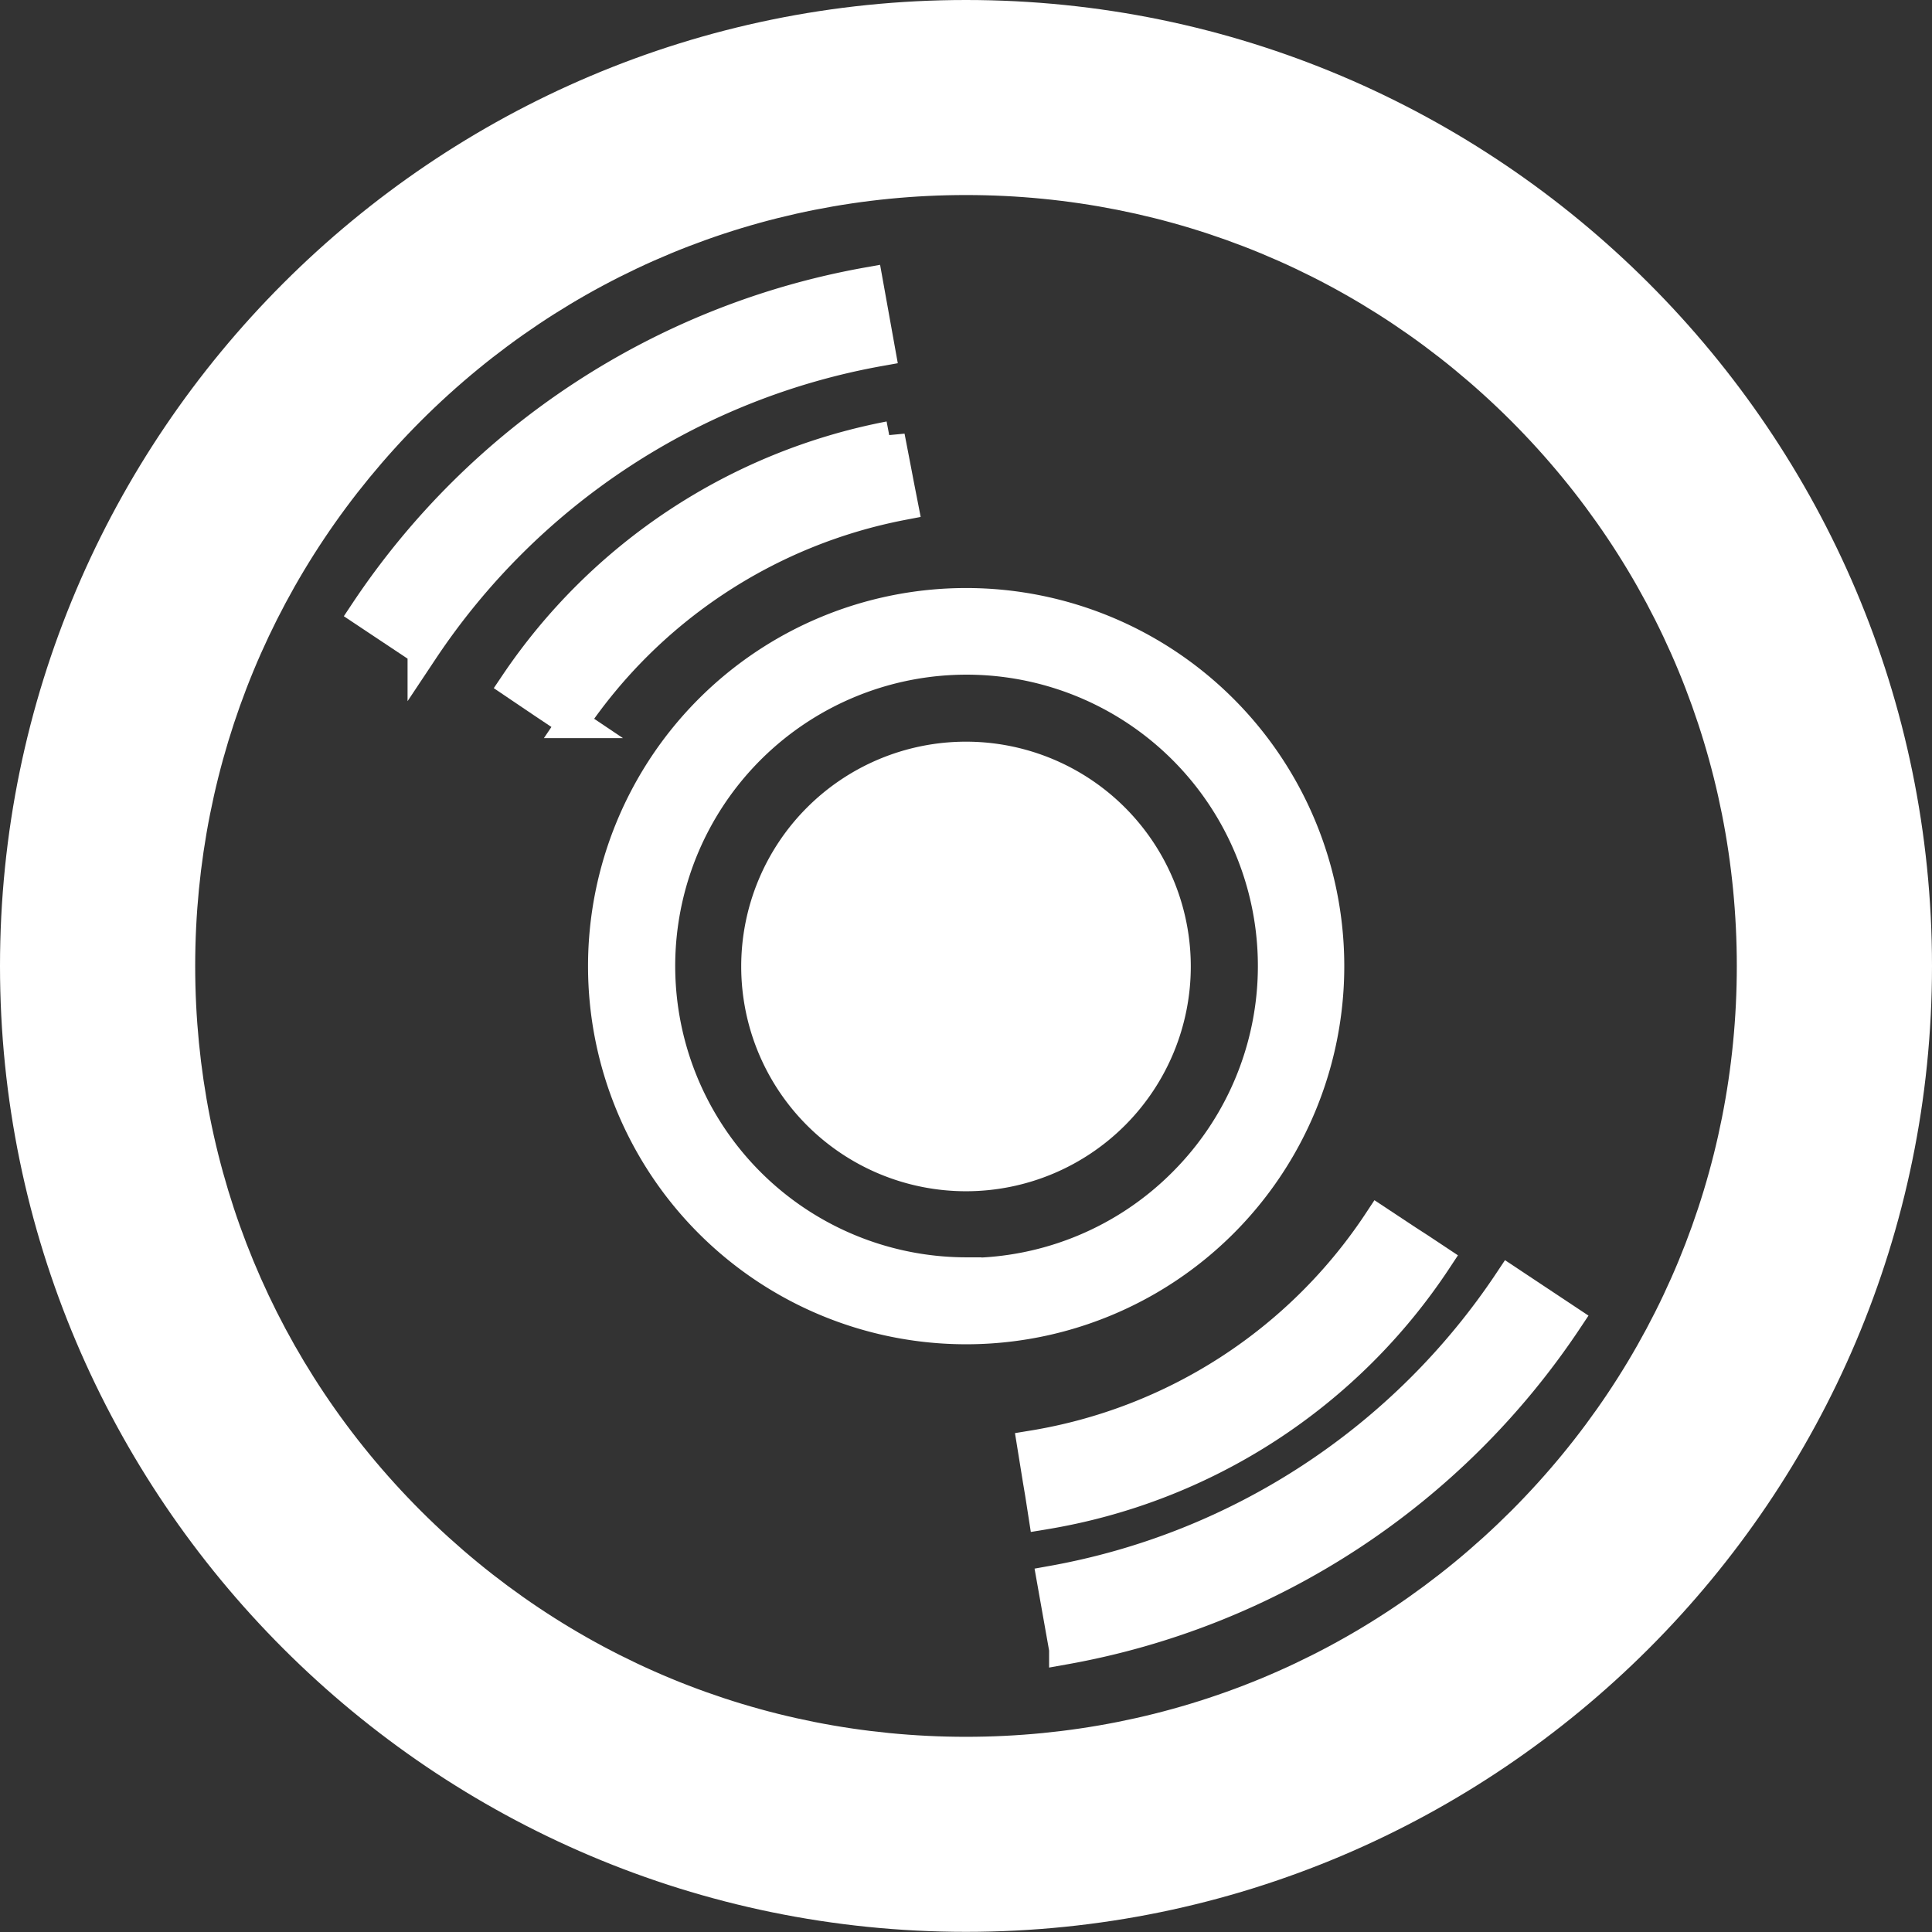
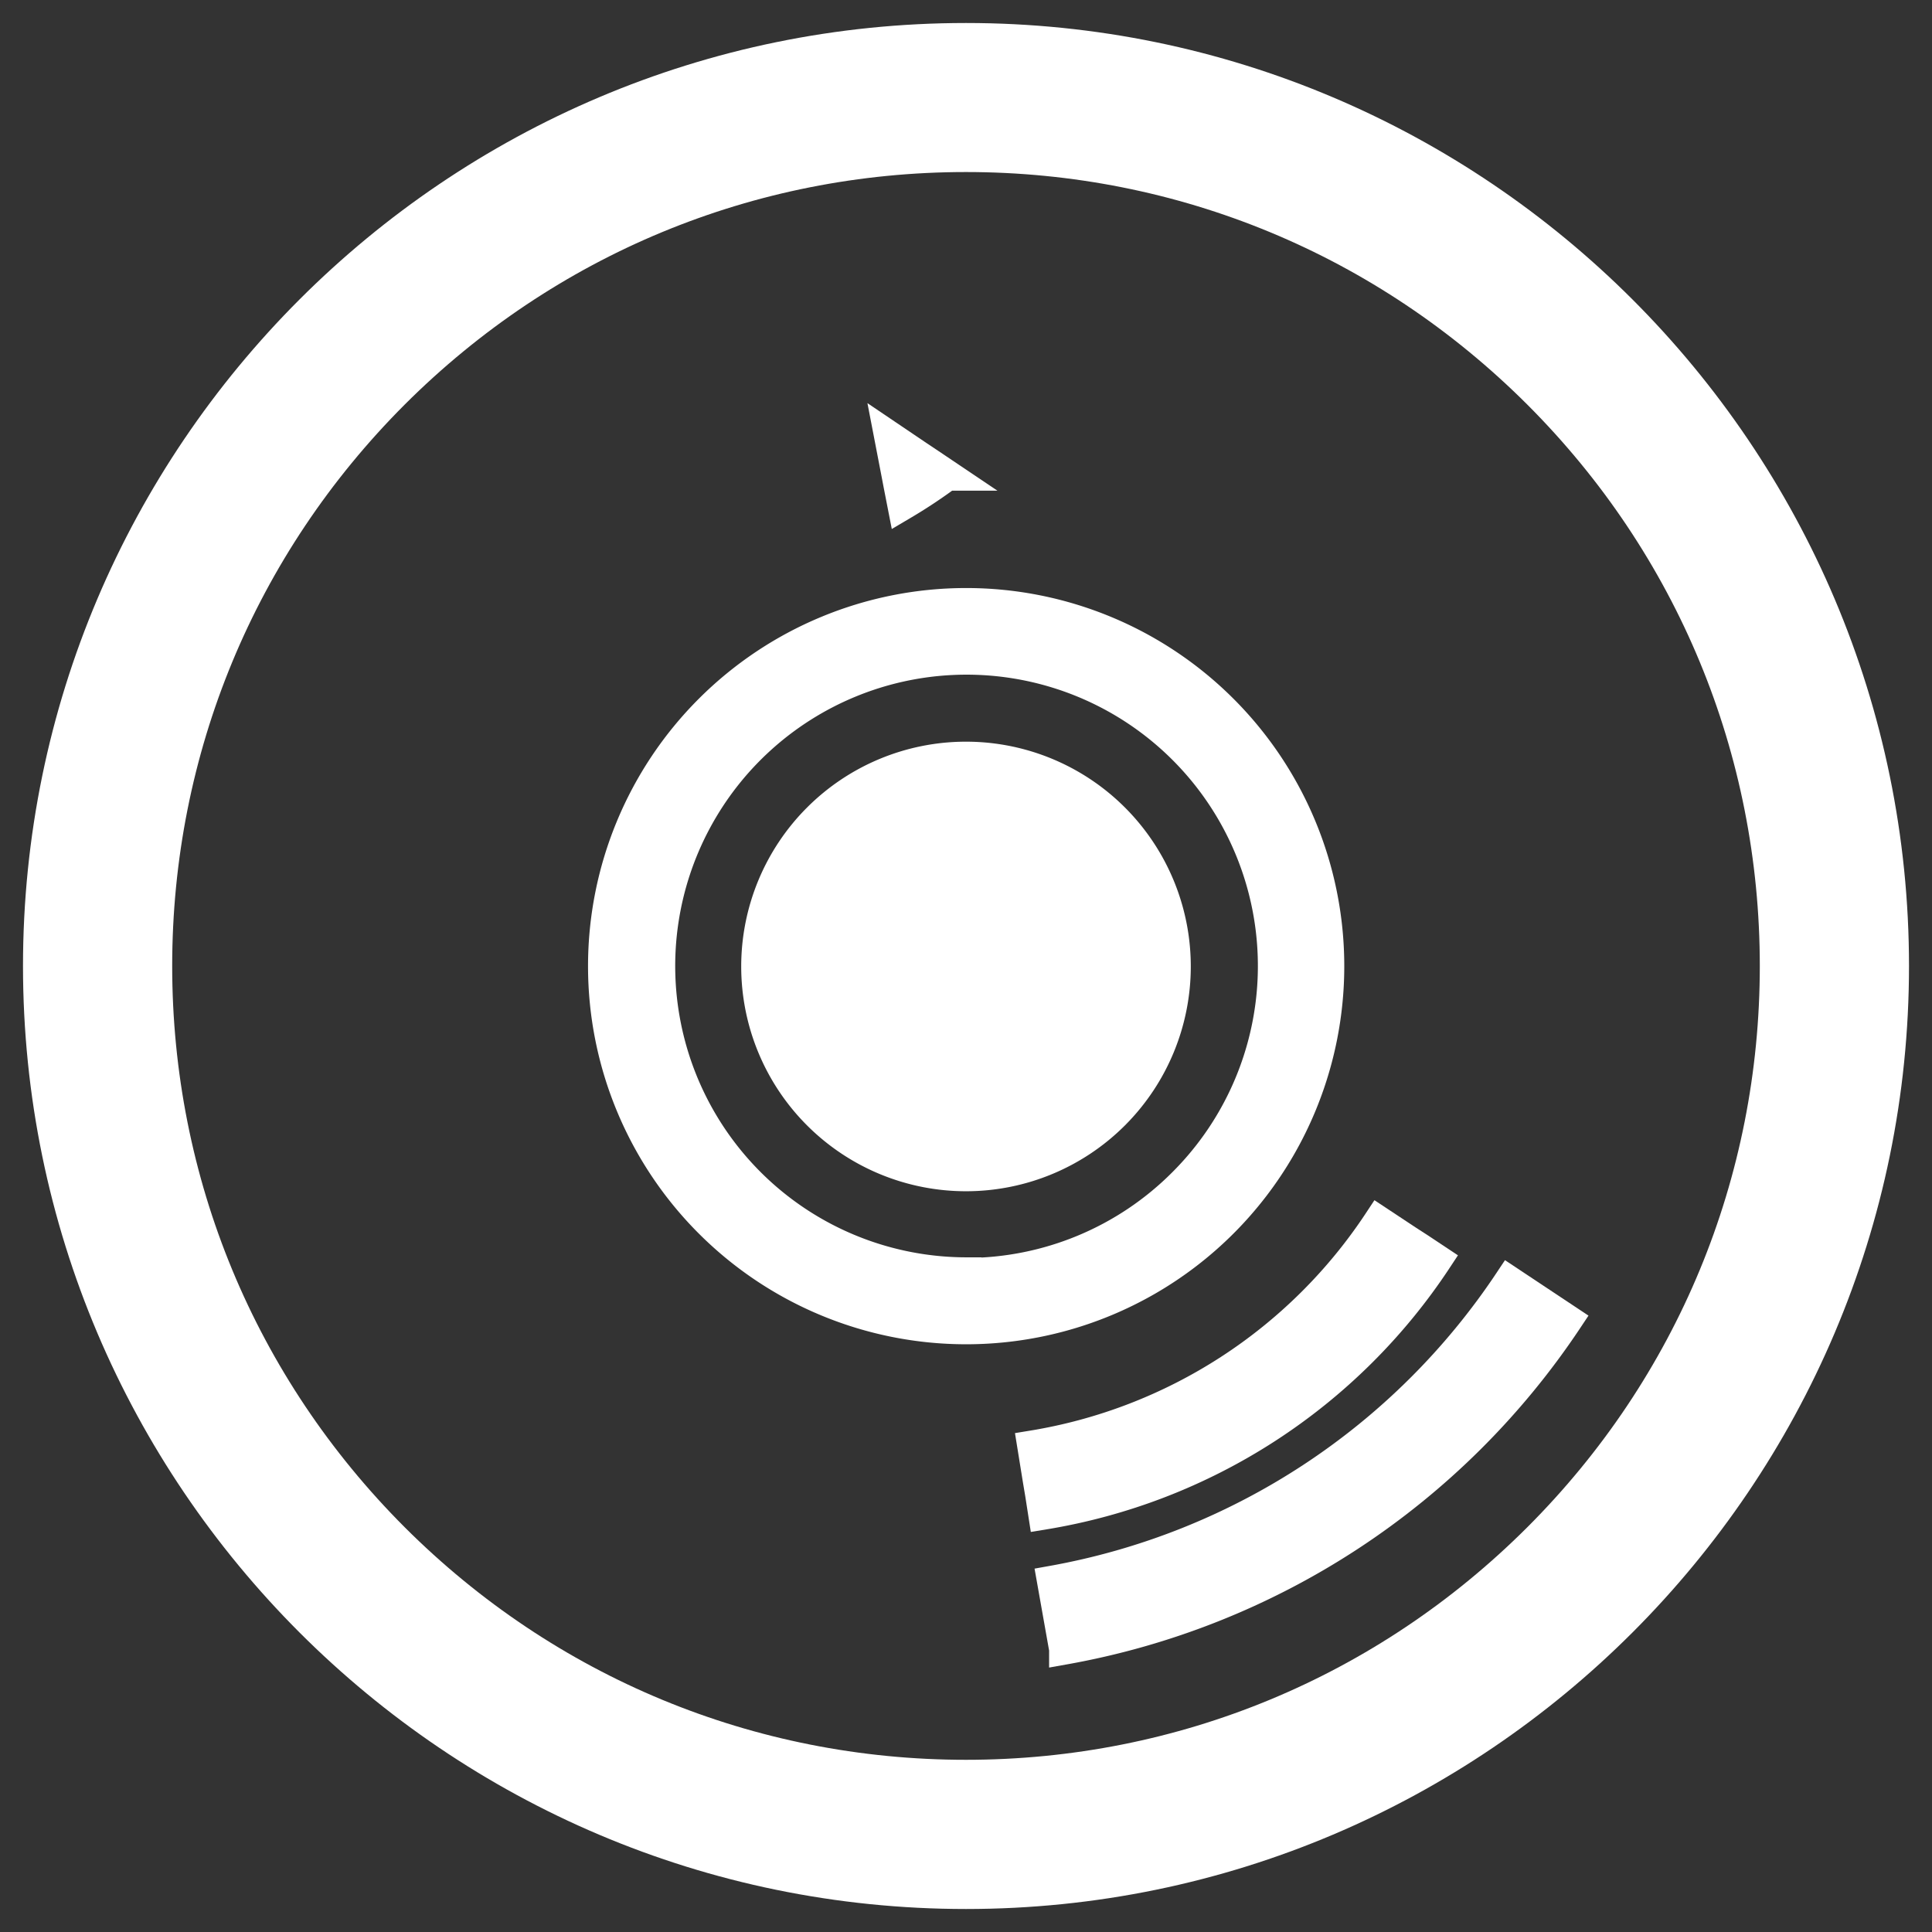
<svg xmlns="http://www.w3.org/2000/svg" width="12.6" height="12.6" viewBox="0 0 12.6 12.6">
  <rect x="0" y="0" width="12.6" height="12.6" fill="#333333" stroke="none" />
  <g id="icon" transform="translate(-11.96 -393.782)">
    <rect id="guide" width="12" height="12" transform="translate(12.26 394.082)" fill="#fff" opacity="0" />
    <g id="作品" transform="translate(12.26 394.082)">
      <path id="パス_104" data-name="パス 104" d="M398.563,4655a.966.966,0,1,0,.966.966A.966.966,0,0,0,398.563,4655Z" transform="translate(-392.563 -4649.963)" fill="#fff" stroke="#fff" stroke-width="1" />
      <g id="パス_105" data-name="パス 105" transform="translate(-372.448 -4629.85)" fill="#fff">
        <path d="M 378.448 4642 C 375.057 4642 372.298 4639.241 372.298 4635.85 C 372.298 4632.458 375.057 4629.7 378.448 4629.7 C 381.839 4629.7 384.598 4632.458 384.598 4635.85 C 384.598 4639.241 381.839 4642 378.448 4642 Z M 378.448 4630.672 C 377.066 4630.672 375.766 4631.211 374.787 4632.189 C 373.81 4633.167 373.271 4634.467 373.271 4635.85 C 373.271 4637.232 373.81 4638.532 374.787 4639.51 C 375.766 4640.488 377.066 4641.027 378.448 4641.027 C 379.83 4641.027 381.13 4640.488 382.109 4639.51 C 383.087 4638.532 383.625 4637.232 383.625 4635.85 C 383.625 4634.467 383.087 4633.167 382.109 4632.189 C 381.13 4631.211 379.83 4630.672 378.448 4630.672 Z" stroke="none" />
-         <path d="M 378.448 4629.85 C 375.134 4629.85 372.448 4632.535 372.448 4635.85 C 372.448 4639.165 375.134 4641.85 378.448 4641.85 C 381.762 4641.85 384.448 4639.165 384.448 4635.85 C 384.448 4632.535 381.762 4629.85 378.448 4629.85 M 378.448 4641.177 C 376.976 4641.177 375.646 4640.581 374.681 4639.616 C 373.717 4638.651 373.121 4637.322 373.121 4635.85 C 373.121 4634.377 373.717 4633.048 374.681 4632.083 C 375.646 4631.118 376.976 4630.522 378.448 4630.522 C 379.92 4630.522 381.25 4631.118 382.215 4632.083 C 383.179 4633.048 383.775 4634.377 383.775 4635.85 C 383.775 4637.322 383.179 4638.651 382.215 4639.616 C 381.25 4640.581 379.92 4641.177 378.448 4641.177 M 378.448 4629.55 C 381.922 4629.55 384.748 4632.376 384.748 4635.85 C 384.748 4639.323 381.922 4642.149 378.448 4642.149 C 374.975 4642.149 372.148 4639.323 372.148 4635.85 C 372.148 4632.376 374.975 4629.55 378.448 4629.55 Z M 378.448 4640.877 C 379.79 4640.877 381.052 4640.354 382.003 4639.404 C 382.952 4638.454 383.475 4637.192 383.475 4635.85 C 383.475 4634.507 382.952 4633.245 382.003 4632.295 C 381.053 4631.346 379.79 4630.822 378.448 4630.822 C 377.106 4630.822 375.843 4631.346 374.893 4632.295 C 373.944 4633.245 373.421 4634.507 373.421 4635.85 C 373.421 4637.192 373.944 4638.455 374.893 4639.404 C 375.844 4640.354 377.106 4640.877 378.448 4640.877 Z" stroke="none" fill="#fff" />
      </g>
-       <path id="パス_106" data-name="パス 106" d="M386.265,4636.92a4.989,4.989,0,0,0-3.278,2.148l.377.251a4.539,4.539,0,0,1,2.981-1.954Z" transform="translate(-380.906 -4635.377)" fill="#fff" stroke="#fff" stroke-width="0.2" />
-       <path id="パス_107" data-name="パス 107" d="M390.342,4643.015l-.026-.133h0l-.017-.089-.043-.223a3.809,3.809,0,0,0-2.442,1.614l.188.127.075.05.113.076A3.355,3.355,0,0,1,390.342,4643.015Z" transform="translate(-384.755 -4640.023)" fill="#fff" stroke="#fff" stroke-width="0.2" />
+       <path id="パス_107" data-name="パス 107" d="M390.342,4643.015l-.026-.133h0l-.017-.089-.043-.223l.188.127.075.05.113.076A3.355,3.355,0,0,1,390.342,4643.015Z" transform="translate(-384.755 -4640.023)" fill="#fff" stroke="#fff" stroke-width="0.2" />
      <path id="パス_108" data-name="パス 108" d="M407.431,4668.4l-.113-.075-.076-.049-.189-.125a3.353,3.353,0,0,1-2.258,1.463l.036.223.015.089.021.135A3.808,3.808,0,0,0,407.431,4668.4Z" transform="translate(-398.361 -4660.485)" fill="#fff" stroke="#fff" stroke-width="0.2" />
      <path id="パス_109" data-name="パス 109" d="M408.661,4670.938a4.542,4.542,0,0,1-2.98,1.954l.079.445a4.991,4.991,0,0,0,3.279-2.148Z" transform="translate(-399.118 -4662.881)" fill="#fff" stroke="#fff" stroke-width="0.2" />
      <path id="パス_110" data-name="パス 110" d="M395.918,4650.951a2.366,2.366,0,1,0-2.366,2.367A2.366,2.366,0,0,0,395.918,4650.951Zm-2.366,2a2,2,0,1,1,1.417-.586A2,2,0,0,1,393.552,4652.955Z" transform="translate(-387.551 -4644.951)" fill="#fff" stroke="#fff" stroke-width="0.2" />
    </g>
  </g>
</svg>